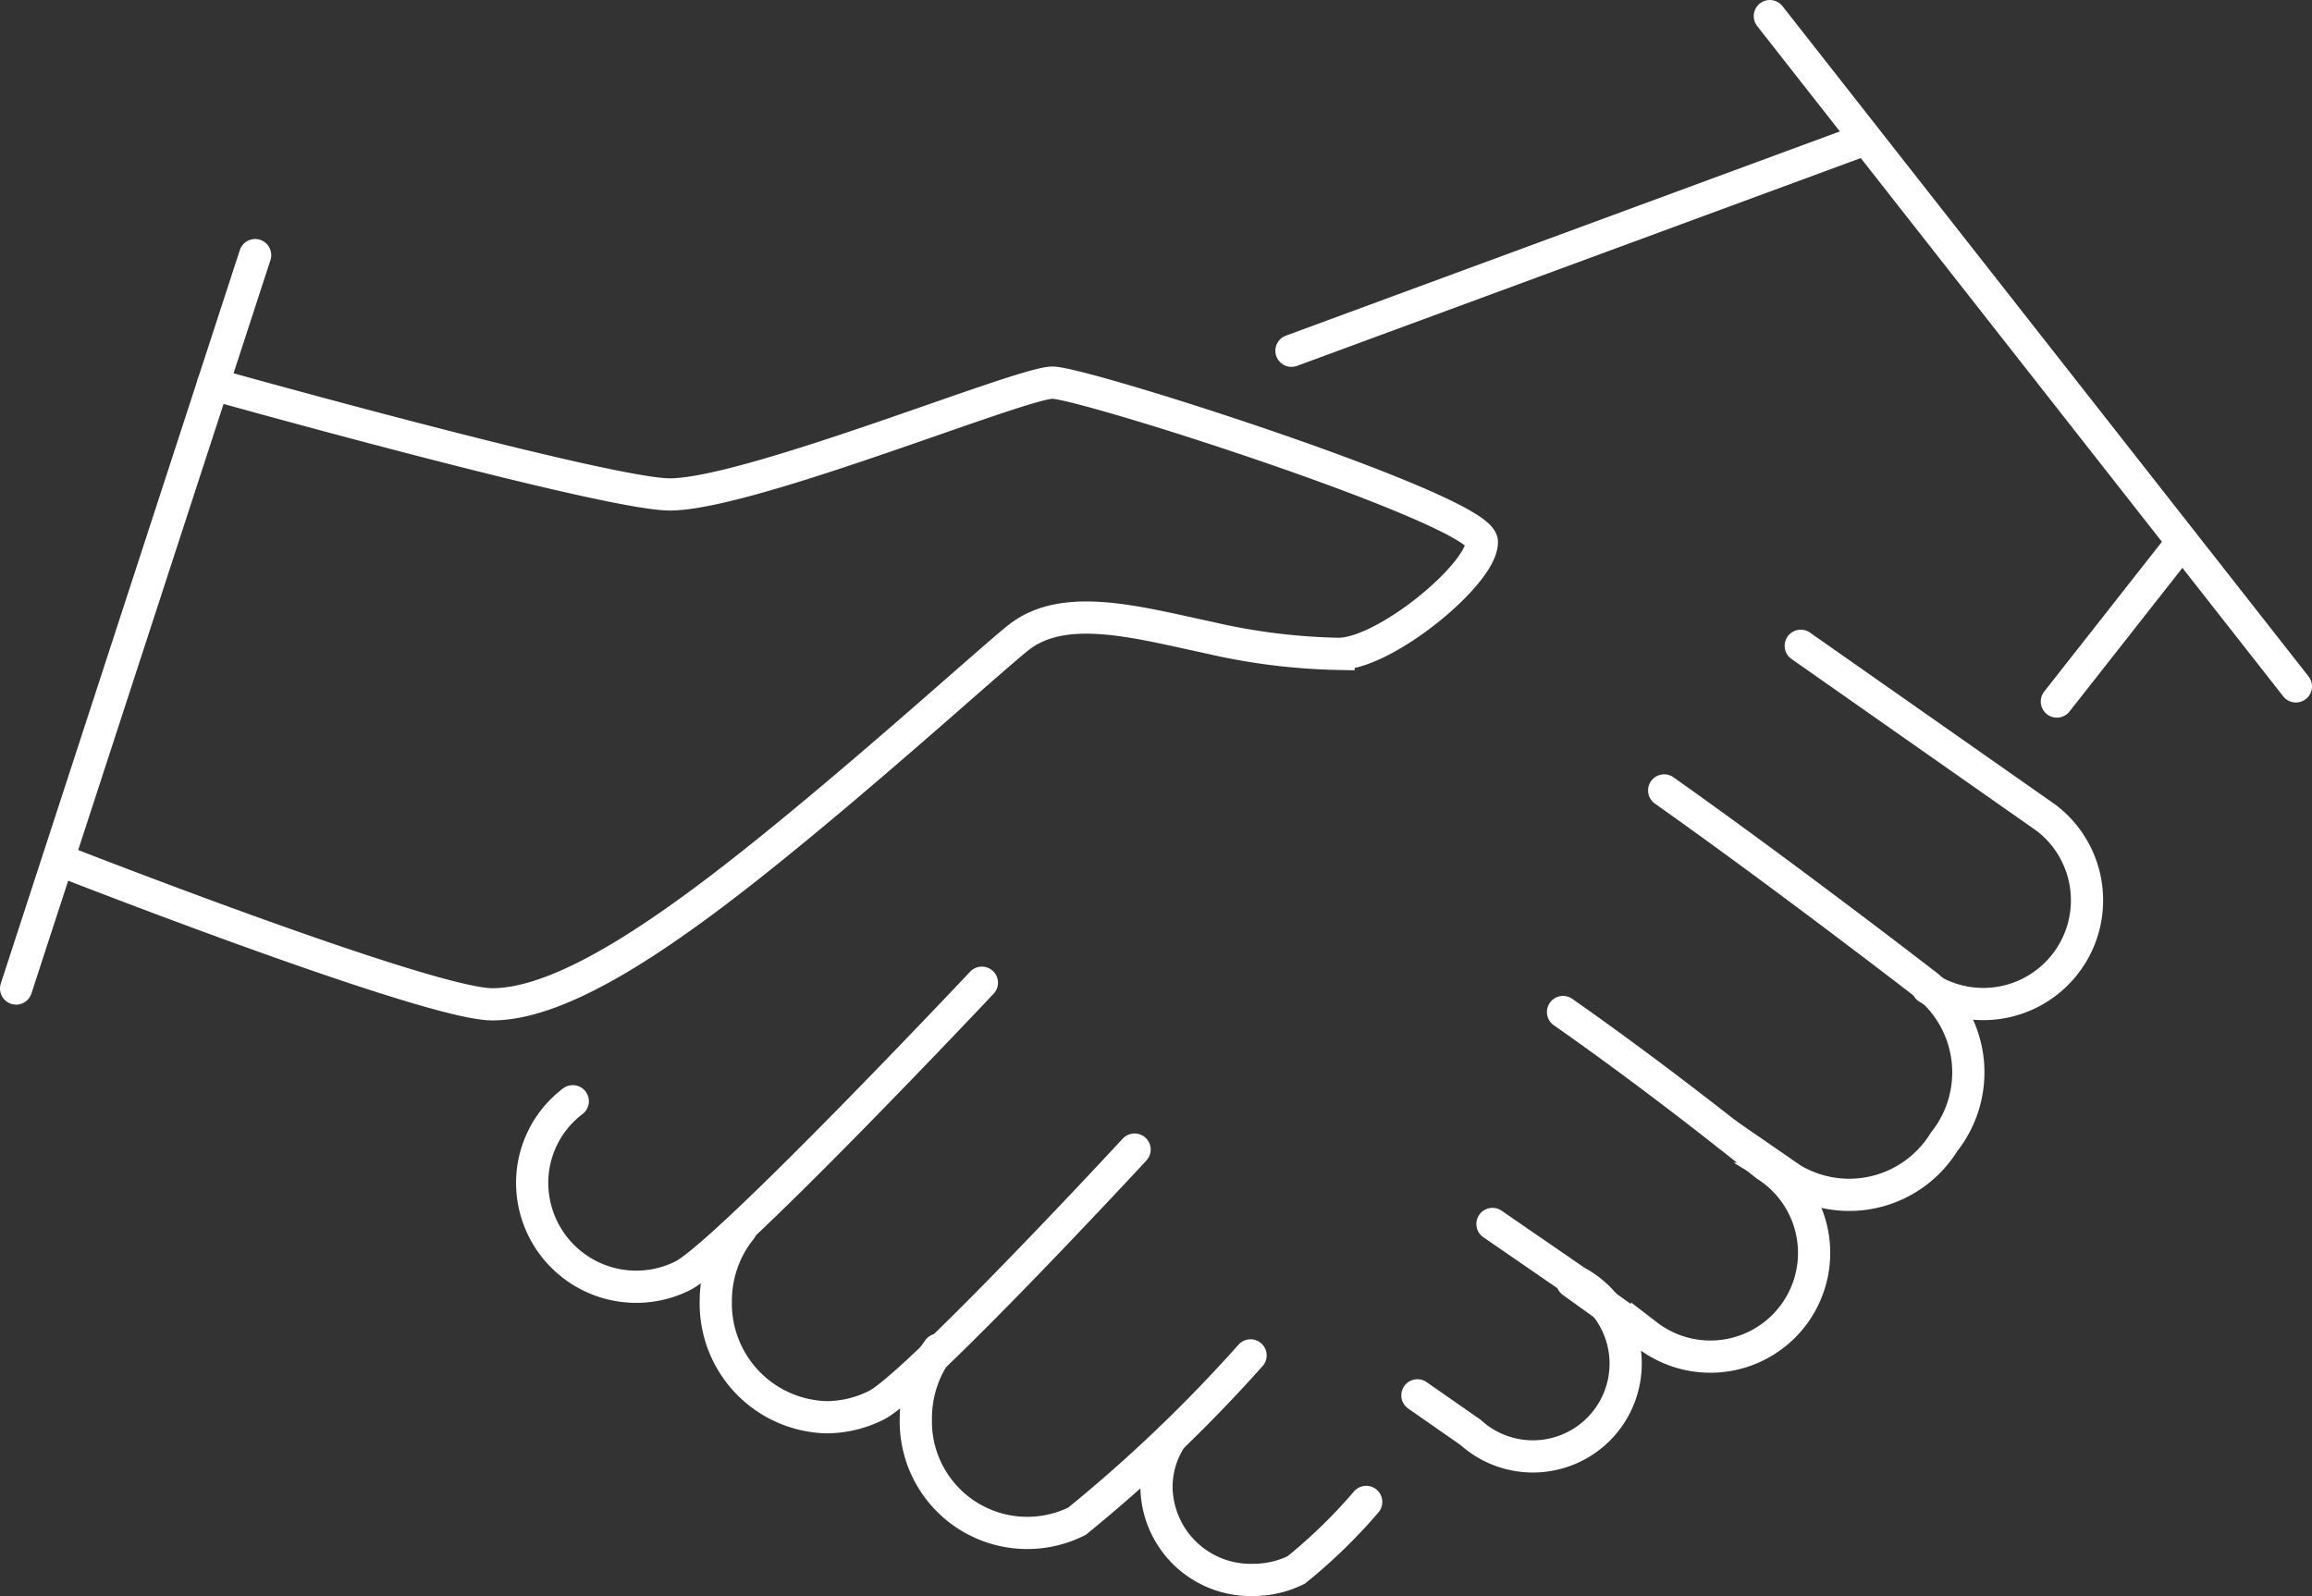
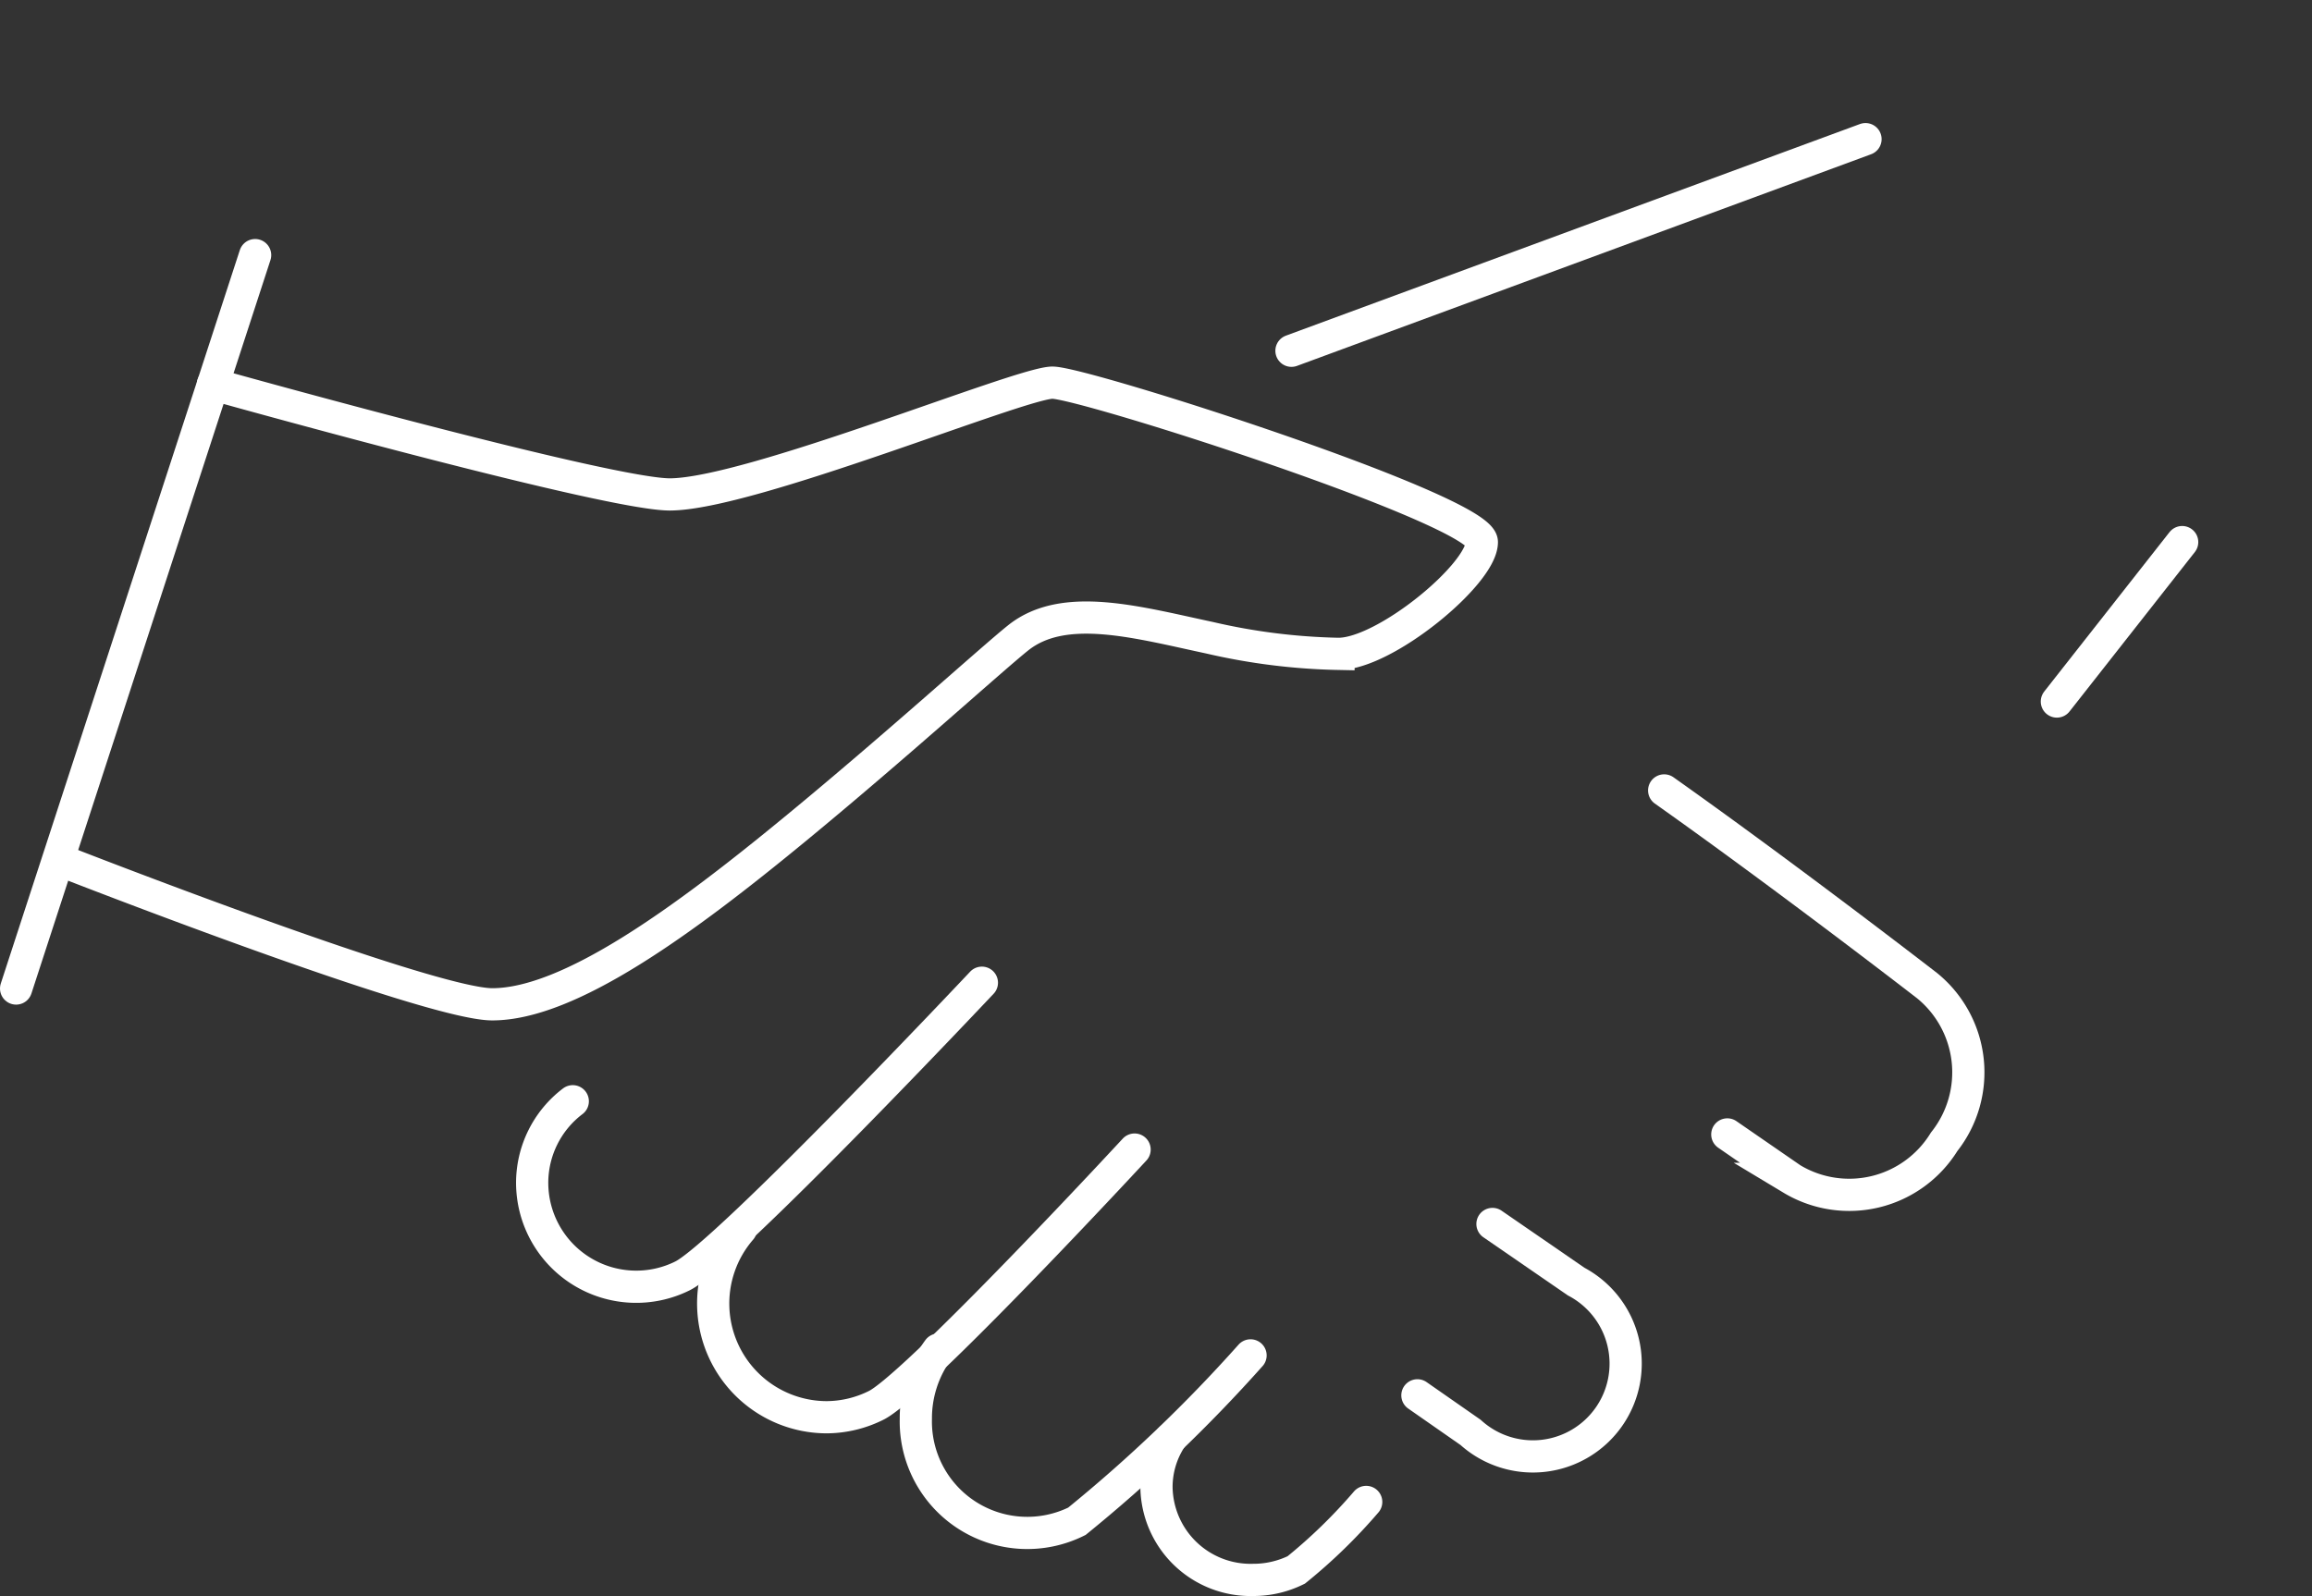
<svg xmlns="http://www.w3.org/2000/svg" viewBox="0 0 71.77 49.55">
  <rect x="0" y="0" width="71.77" height="49.55" fill="#333333" stroke="none" />
  <line x1="7.92" y1="7.92" x2="0.5" y2="30.69" style="fill:none;stroke:#fff;stroke-linecap:round" />
-   <line x1="54.94" y1="0.5" x2="71.27" y2="21.31" style="fill:none;stroke:#fff;stroke-linecap:round" />
  <line x1="40.09" y1="10.89" x2="57.91" y2="4.32" style="fill:none;stroke:#fff;stroke-linecap:round" />
  <line x1="63.85" y1="21.78" x2="67.74" y2="16.83" style="fill:none;stroke:#fff;stroke-linecap:round" />
  <path d="M6.61,11.93c1.5.42,12.34,3.42,14.18,3.42,2.48,0,10.89-3.47,11.88-3.47S46,15.84,46,16.83s-3,3.47-4.45,3.47a19.3,19.3,0,0,1-4-.5c-2.25-.48-4.52-1.13-5.94,0-.78.62-3.83,3.39-6.93,5.94-3.45,2.84-7,5.44-9.4,5.44-2,0-13.36-4.45-13.36-4.45" style="fill:none;stroke:#fff;stroke-linecap:round" />
  <path d="M17.78,34.19a3.18,3.18,0,0,0-1.26,2.55,3.23,3.23,0,0,0,4.67,2.87c1.37-.69,9.29-9.1,9.29-9.1" style="fill:none;stroke:#fff;stroke-linecap:round" />
-   <path d="M23,38.16a3.56,3.56,0,0,0-.78,2.24A3.53,3.53,0,0,0,25.65,44a3.47,3.47,0,0,0,1.57-.38c1-.53,5.4-5.13,8-7.93" style="fill:none;stroke:#fff;stroke-linecap:round" />
+   <path d="M23,38.16A3.53,3.53,0,0,0,25.65,44a3.47,3.47,0,0,0,1.57-.38c1-.53,5.4-5.13,8-7.93" style="fill:none;stroke:#fff;stroke-linecap:round" />
  <path d="M36.34,44.67a2.77,2.77,0,0,0-.44,1.5,2.92,2.92,0,0,0,3,2.88,3,3,0,0,0,1.34-.31,16.57,16.57,0,0,0,2.17-2.11" style="fill:none;stroke:#fff;stroke-linecap:round" />
  <path d="M29.13,41.9a3.59,3.59,0,0,0-.7,2.15,3.46,3.46,0,0,0,5,3.18,46.32,46.32,0,0,0,5.39-5.15" style="fill:none;stroke:#fff;stroke-linecap:round" />
  <path d="M44,43.32l1.65,1.15a2.88,2.88,0,1,0,3.28-4.68L46.33,38" style="fill:none;stroke:#fff;stroke-linecap:round" />
-   <path d="M59.84,30.67a3.22,3.22,0,0,0,3.69-5.27L55.9,20.05" style="fill:none;stroke:#fff;stroke-linecap:round" />
  <path d="M53.62,35.22l2,1.38a3.46,3.46,0,0,0,4.73-1.15,3.47,3.47,0,0,0-.53-4.85s-4.29-3.32-8.16-6.06" style="fill:none;stroke:#fff;stroke-linecap:round" />
-   <path d="M48.81,39.8c1.39,1,2.3,1.64,2.32,1.65a3.22,3.22,0,1,0,3.69-5.27s-3-2.45-6.3-4.76" style="fill:none;stroke:#fff;stroke-linecap:round" />
</svg>